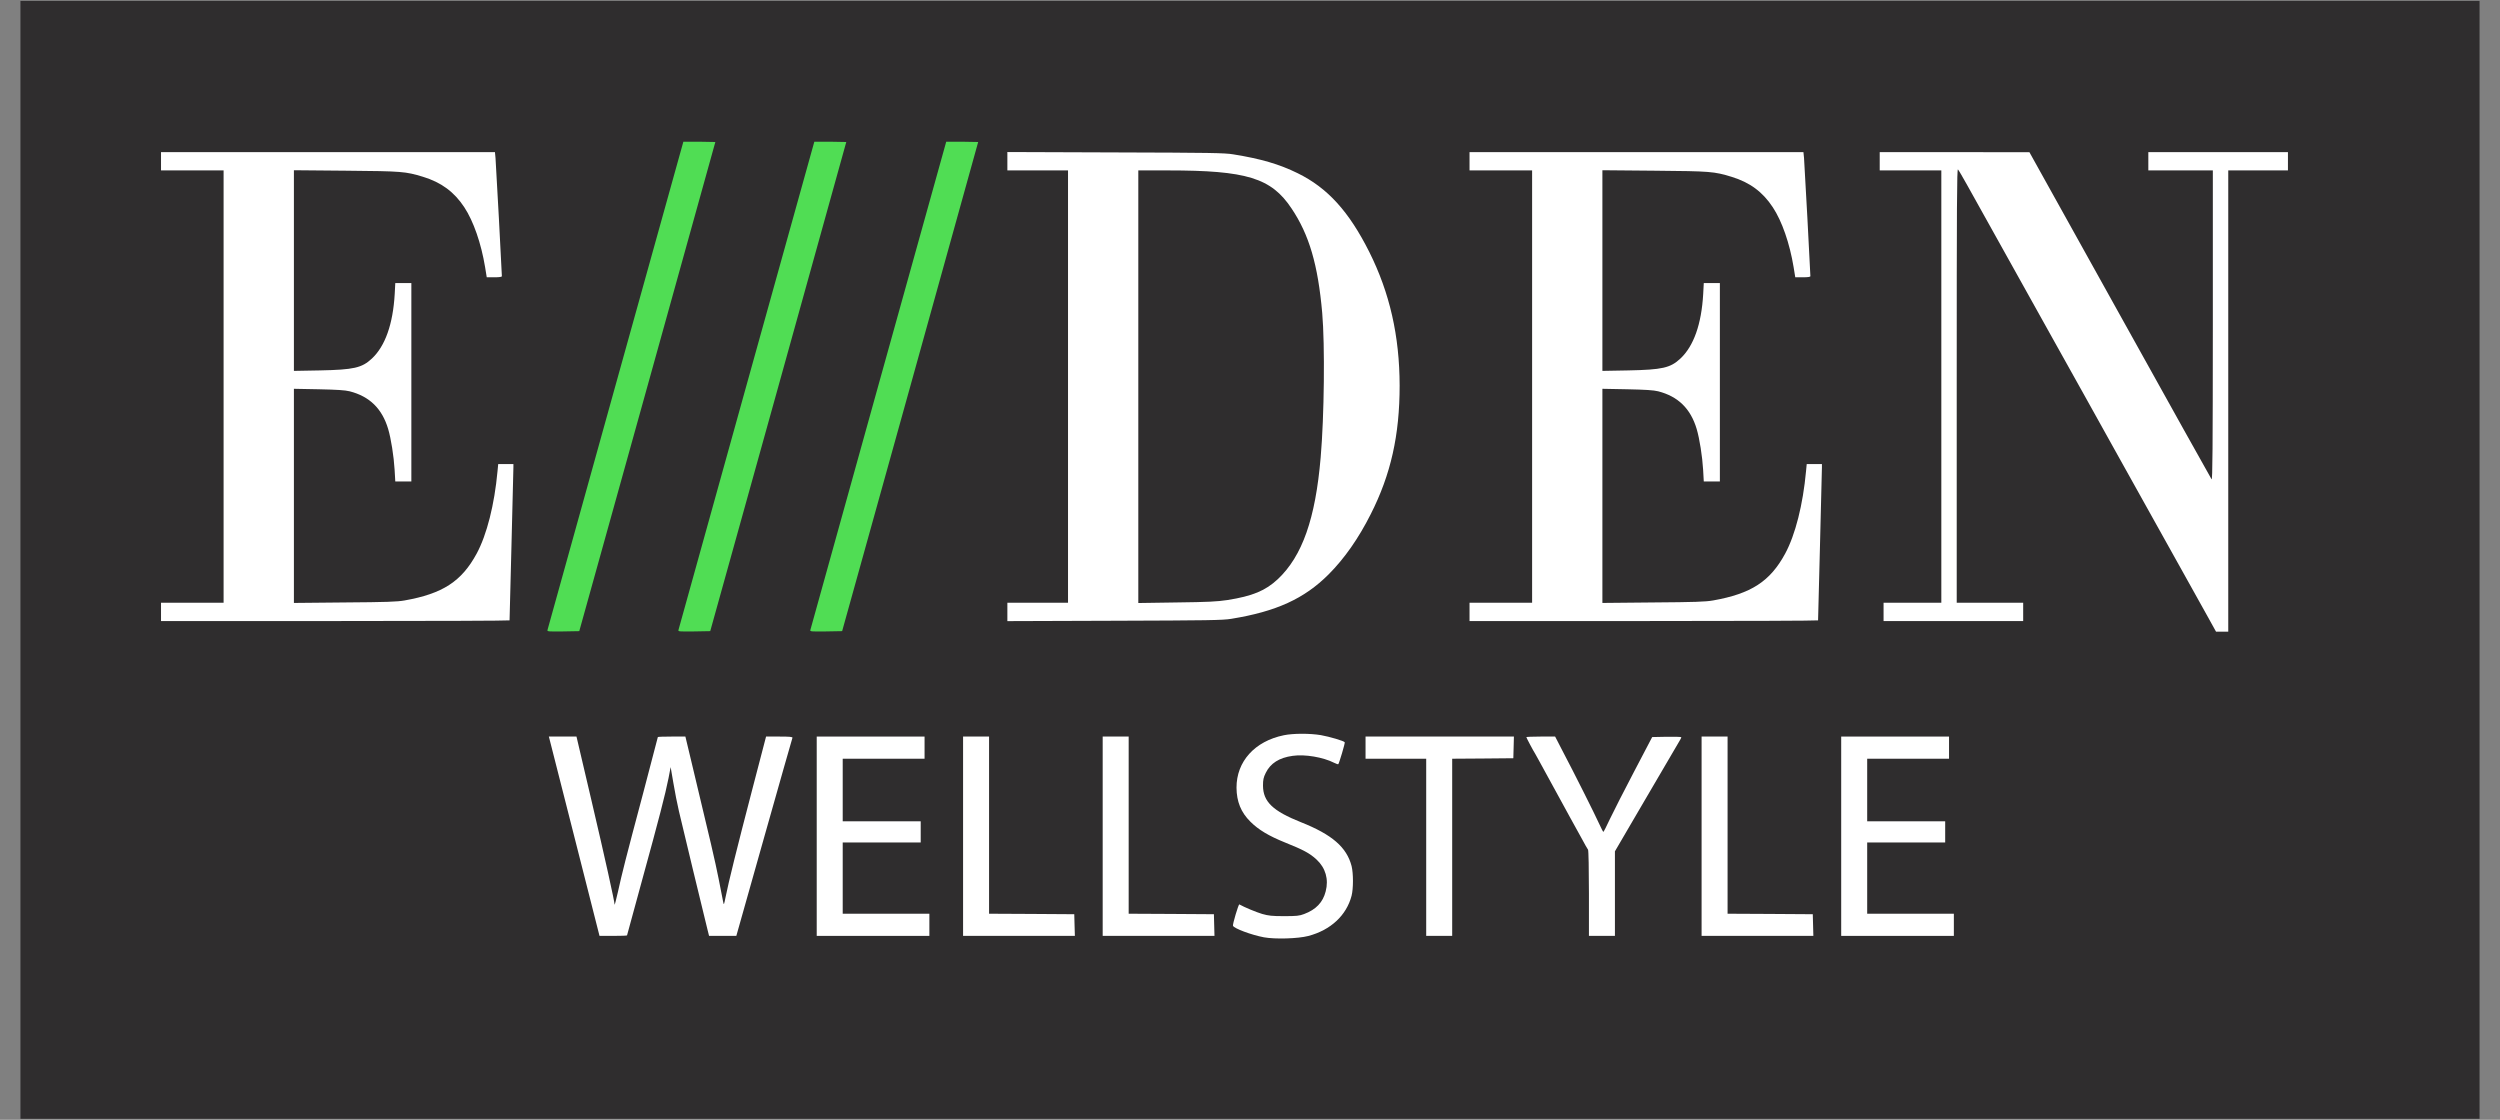
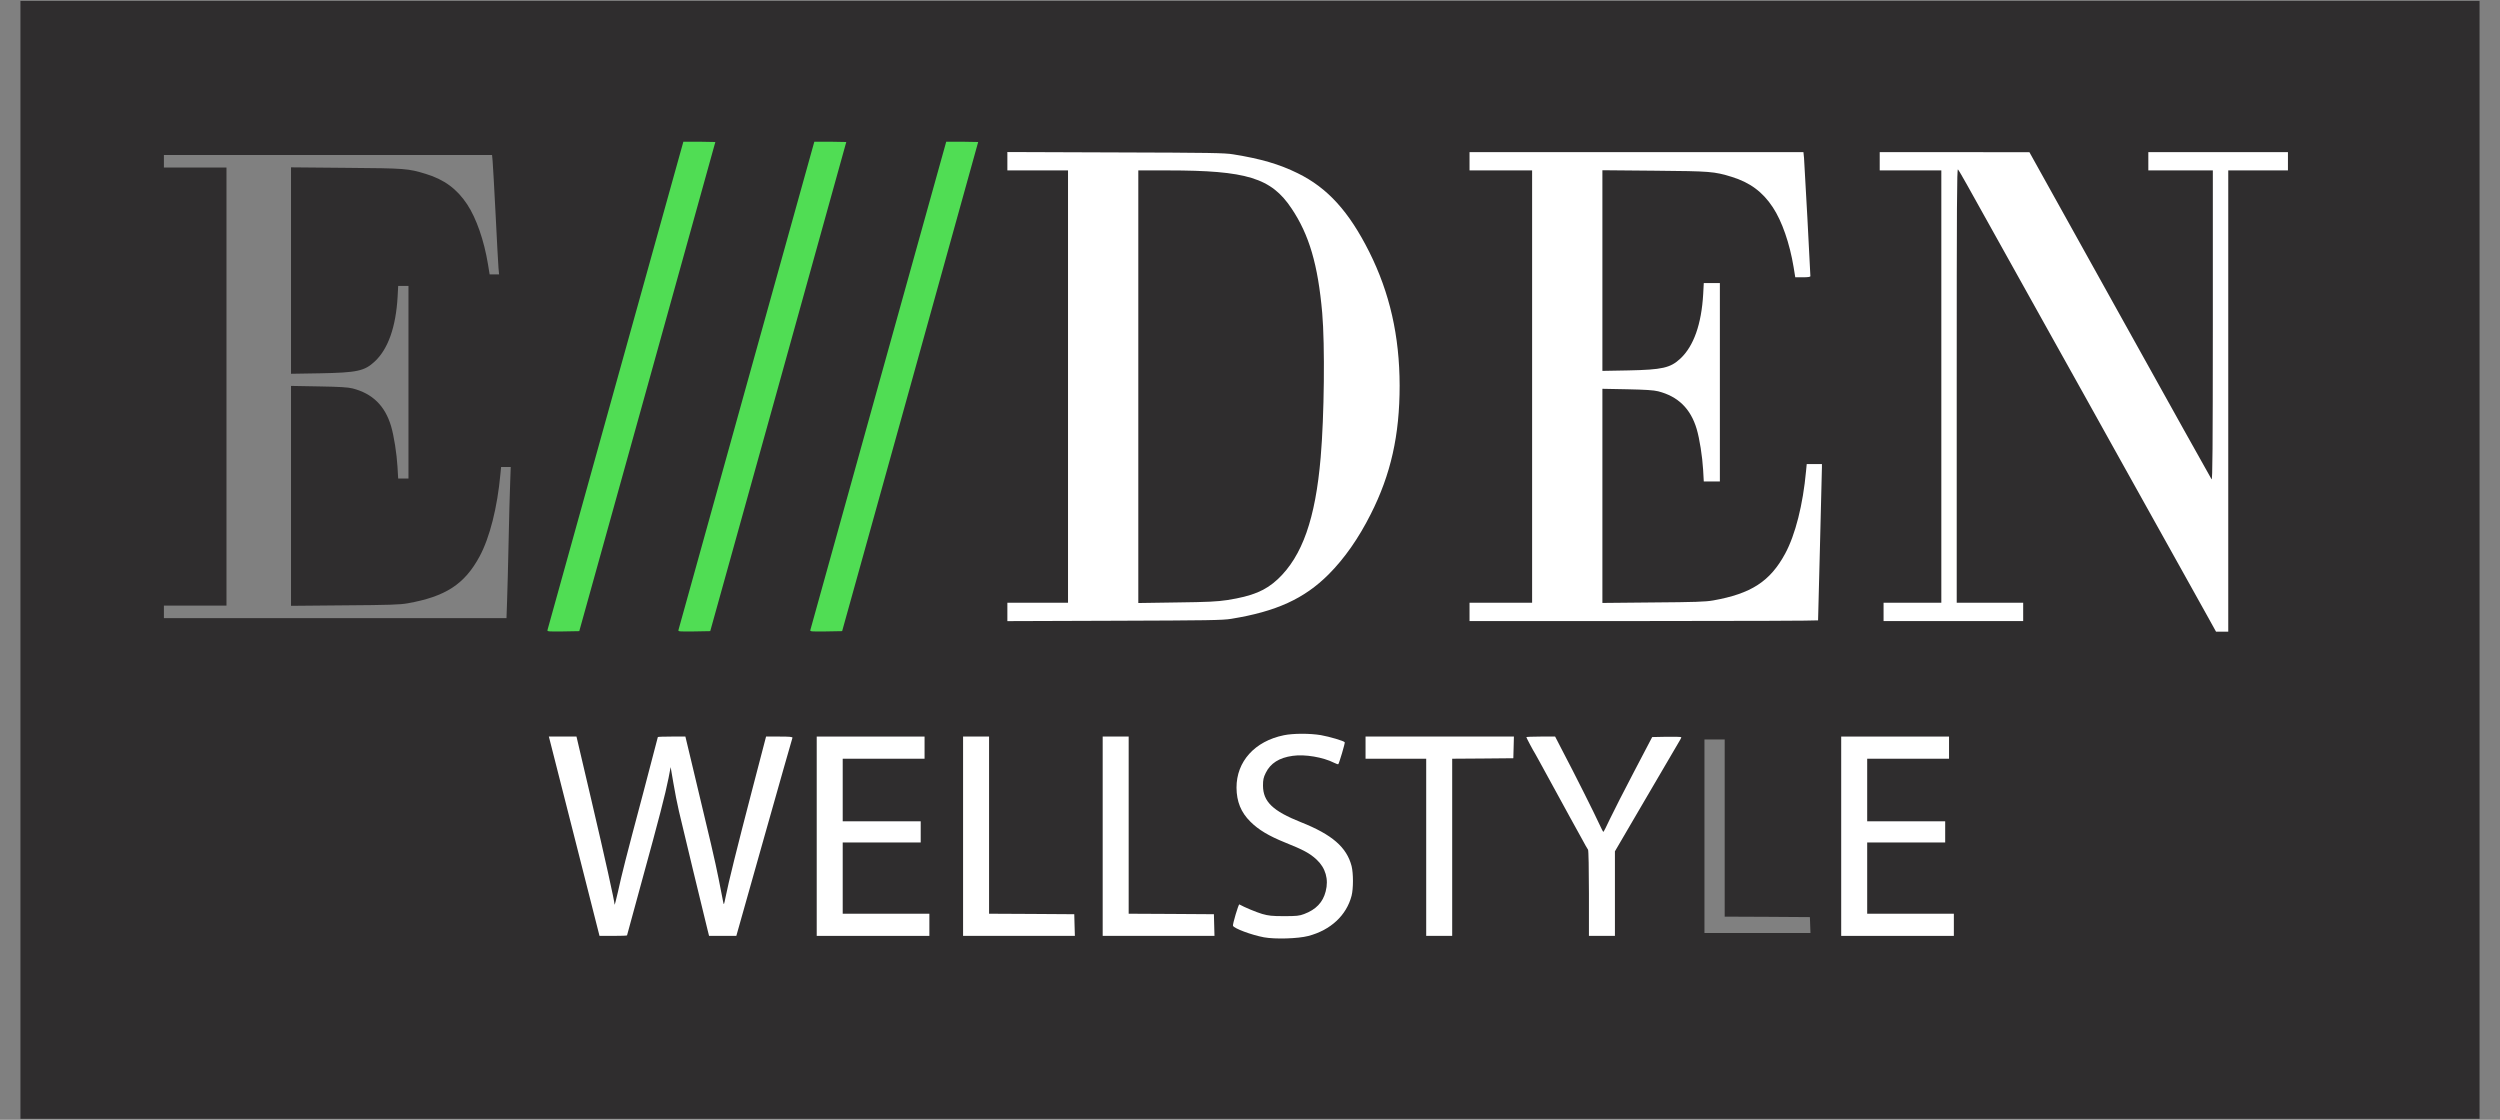
<svg xmlns="http://www.w3.org/2000/svg" width="96" height="43" viewBox="0 0 96 43" fill="none">
  <rect x="0" y="0" width="96" height="43" fill="#808080" stroke="none" />
  <g clip-path="url(#clip0_1591_3462)">
    <path d="M0.785 21.5V0.037H48H95.215V21.5V42.963H48H0.785V21.5ZM50.126 35.831C51.165 35.557 51.845 34.766 51.845 33.831C51.845 32.877 51.257 32.248 49.841 31.683C49.061 31.372 48.647 31.087 48.473 30.732C48.399 30.584 48.388 30.503 48.388 30.17C48.388 29.819 48.399 29.76 48.492 29.571C48.684 29.183 49.024 28.976 49.59 28.906C50.022 28.85 50.588 28.91 51.013 29.054L51.32 29.157L51.401 28.88C51.446 28.732 51.468 28.595 51.45 28.581C51.391 28.525 50.936 28.396 50.61 28.34C49.179 28.096 47.944 28.732 47.652 29.863C47.456 30.61 47.819 31.339 48.64 31.849C48.799 31.949 49.172 32.126 49.464 32.245C50.159 32.522 50.411 32.659 50.666 32.895C50.936 33.147 51.035 33.372 51.061 33.794C51.102 34.518 50.817 34.977 50.189 35.21C49.889 35.317 49.02 35.343 48.584 35.254C48.337 35.206 47.97 35.084 47.682 34.955C47.656 34.944 47.615 35.029 47.575 35.166C47.541 35.295 47.505 35.417 47.493 35.443C47.46 35.528 48.129 35.783 48.647 35.883C49.05 35.957 49.734 35.934 50.126 35.831ZM23.967 35.809C23.967 35.798 24.226 34.847 24.544 33.694C25.187 31.35 25.439 30.385 25.561 29.775L25.642 29.357H25.757H25.875L25.919 29.682C26.019 30.363 26.197 31.15 27.11 34.896L27.339 35.827H27.75H28.164L29.192 32.193C29.757 30.196 30.231 28.525 30.242 28.481C30.26 28.396 30.256 28.396 29.894 28.396H29.528L28.985 30.477C28.415 32.662 28.082 34.005 27.975 34.544L27.912 34.866H27.794H27.672L27.628 34.6C27.502 33.827 27.317 33.021 26.441 29.368L26.208 28.396H25.79C25.561 28.396 25.372 28.403 25.372 28.414C25.372 28.425 25.113 29.412 24.796 30.607C24.178 32.94 23.856 34.208 23.782 34.637L23.734 34.903H23.609C23.516 34.903 23.487 34.888 23.487 34.84C23.483 34.703 23.135 33.128 22.592 30.81L22.026 28.396H21.631H21.235L21.272 28.518C21.291 28.581 21.716 30.255 22.218 32.233L23.132 35.827H23.549C23.779 35.827 23.967 35.82 23.967 35.809ZM35.577 35.513V35.199H33.913H32.249V33.72V32.241H33.747H35.244V31.945V31.649H33.747H32.249V30.337V29.024H33.821H35.392V28.71V28.396H33.432H31.473V32.111V35.827H33.525H35.577V35.513ZM41.153 35.524L41.141 35.217L39.507 35.206L37.869 35.199V31.797V28.396H37.481H37.093V32.111V35.827H39.126H41.164L41.153 35.524ZM46.514 35.524L46.503 35.217L44.868 35.206L43.23 35.199V31.797V28.396H42.842H42.454V32.111V35.827H44.487H46.525L46.514 35.524ZM55.654 32.426V29.024L56.829 29.017L58.001 29.006L58.012 28.703L58.023 28.396H55.284H52.548V28.71V29.024H53.712H54.877V32.426V35.827H55.265H55.654V32.426ZM61.902 34.204V32.581L62.405 31.72C62.686 31.243 62.963 30.762 63.03 30.651C63.096 30.54 63.414 29.989 63.739 29.431L64.335 28.414L63.961 28.403C63.758 28.399 63.577 28.407 63.562 28.422C63.514 28.47 62.113 31.169 61.898 31.627C61.699 32.056 61.699 32.056 61.569 32.056C61.44 32.056 61.436 32.052 61.292 31.734C61.14 31.398 60.36 29.838 59.88 28.924L59.606 28.396H59.221C58.781 28.396 58.796 28.373 59 28.728C59.066 28.839 59.181 29.05 59.258 29.191C59.414 29.475 59.684 29.971 59.998 30.54C60.109 30.744 60.294 31.08 60.408 31.291C60.523 31.498 60.719 31.853 60.841 32.075C60.959 32.3 61.074 32.496 61.092 32.518C61.111 32.537 61.126 33.287 61.126 34.189V35.827H61.514H61.902V34.204ZM69.511 35.524L69.5 35.217L67.866 35.206L66.228 35.199V31.797V28.396H65.84H65.451V32.111V35.827H67.485H69.522L69.511 35.524ZM74.917 35.513V35.199H73.253H71.589V33.72V32.241H73.086H74.584V31.945V31.649H73.086H71.589V30.337V29.024H73.16H74.732V28.71V28.396H72.772H70.813V32.111V35.827H72.865H74.917V35.513ZM24.696 14.919C26.101 9.857 27.265 5.676 27.276 5.631C27.295 5.546 27.295 5.546 26.825 5.546H26.352L23.782 14.775C22.37 19.851 21.209 24.037 21.202 24.073C21.191 24.144 21.213 24.144 21.66 24.136L22.133 24.125L24.696 14.919ZM29.724 14.919C31.129 9.857 32.294 5.676 32.305 5.631C32.323 5.546 32.323 5.546 31.854 5.546H31.381L28.811 14.775C27.398 19.851 26.238 24.037 26.23 24.073C26.219 24.144 26.241 24.144 26.689 24.136L27.162 24.125L29.724 14.919ZM34.789 14.919C36.194 9.857 37.359 5.676 37.37 5.631C37.389 5.546 37.389 5.546 36.919 5.546H36.446L33.876 14.775C32.464 19.851 31.303 24.037 31.295 24.073C31.284 24.144 31.306 24.144 31.754 24.136L32.227 24.125L34.789 14.919ZM85.454 15.289V6.434H86.6H87.746V6.193V5.953H85.177H82.607V6.193V6.434H83.846H85.084V12.501V18.564L84.955 18.553L84.822 18.542L81.32 12.249L77.819 5.957L75.057 5.953H72.291V6.193V6.434H73.475H74.658V14.845V23.256H73.549H72.439V23.497V23.737H75.009H77.579V23.497V23.256H76.303H75.028V14.804V6.356L75.164 6.367C75.32 6.378 75.161 6.116 76.573 8.652C77.749 10.759 78.263 11.687 78.891 12.811C79.231 13.421 79.801 14.446 80.159 15.085C80.514 15.725 81.076 16.734 81.405 17.322C81.734 17.914 82.252 18.845 82.559 19.393C82.866 19.944 83.435 20.964 83.827 21.666C84.219 22.369 84.689 23.212 84.874 23.545C85.199 24.133 85.206 24.144 85.328 24.144H85.454V15.289ZM19.471 23.101C19.483 22.75 19.512 21.722 19.53 20.816C19.549 19.91 19.575 18.893 19.59 18.553L19.612 17.932H19.427H19.242L19.216 18.202C19.098 19.489 18.806 20.646 18.414 21.371C17.837 22.436 17.109 22.909 15.648 23.168C15.356 23.219 14.957 23.234 13.238 23.245L11.175 23.264V19.041V14.819L12.239 14.838C13.053 14.852 13.356 14.871 13.537 14.915C14.303 15.111 14.783 15.581 15.016 16.361C15.127 16.734 15.234 17.415 15.264 17.928L15.29 18.376H15.489H15.685V14.679V10.981H15.489H15.29L15.268 11.399C15.201 12.56 14.902 13.403 14.391 13.88C13.996 14.25 13.711 14.309 12.276 14.335L11.175 14.353V10.39V6.426L13.293 6.445C15.574 6.463 15.671 6.47 16.351 6.678C17.057 6.892 17.552 7.258 17.941 7.85C18.292 8.382 18.588 9.232 18.739 10.149L18.802 10.537H18.983H19.165L19.142 10.29C19.131 10.149 19.079 9.225 19.031 8.227C18.98 7.232 18.928 6.311 18.917 6.186L18.895 5.953H12.594H6.294V6.193V6.434H7.496H8.697V14.845V23.256H7.496H6.294V23.497V23.737H12.872H19.449L19.471 23.101ZM47.168 23.652C48.152 23.493 48.817 23.297 49.497 22.964C50.451 22.498 51.194 21.792 51.96 20.624C52.858 19.252 53.387 17.74 53.587 15.973C53.653 15.399 53.642 14.131 53.568 13.514C53.402 12.157 53.039 10.926 52.47 9.787C51.279 7.417 49.978 6.482 47.246 6.038C46.92 5.982 46.355 5.975 42.835 5.964L38.794 5.949V6.193V6.434H39.958H41.123V14.845V23.256H39.958H38.794V23.497V23.741L42.798 23.726C46.273 23.715 46.846 23.707 47.168 23.652ZM69.718 23.101C69.729 22.75 69.759 21.722 69.777 20.816C69.796 19.91 69.822 18.893 69.837 18.553L69.859 17.932H69.674H69.489L69.463 18.202C69.345 19.489 69.053 20.646 68.661 21.371C68.084 22.436 67.356 22.909 65.895 23.168C65.603 23.219 65.204 23.234 63.484 23.245L61.421 23.264V19.041V14.819L62.486 14.838C63.3 14.852 63.603 14.871 63.784 14.915C64.549 15.111 65.03 15.581 65.263 16.361C65.374 16.734 65.481 17.415 65.511 17.928L65.537 18.376H65.736H65.932V14.679V10.981H65.736H65.537L65.514 11.399C65.448 12.56 65.148 13.403 64.638 13.88C64.242 14.25 63.958 14.309 62.523 14.335L61.421 14.353V10.39V6.426L63.54 6.445C65.821 6.463 65.917 6.47 66.598 6.678C67.304 6.892 67.799 7.258 68.187 7.85C68.539 8.382 68.835 9.232 68.986 10.149L69.049 10.537H69.23H69.411L69.389 10.29C69.378 10.149 69.326 9.225 69.278 8.227C69.226 7.232 69.175 6.311 69.163 6.186L69.141 5.953H62.841H56.541V6.193V6.434H57.742H58.944V14.845V23.256H57.742H56.541V23.497V23.737H63.118H69.696L69.718 23.101Z" fill="#2F2D2E" />
    <path d="M43.6 14.849V6.434H44.85C46.166 6.434 46.917 6.471 47.464 6.567C48.595 6.759 49.179 7.103 49.705 7.89C50.385 8.903 50.721 10.05 50.884 11.906C50.991 13.144 50.962 16.091 50.825 17.674C50.625 20.029 50.119 21.463 49.183 22.347C48.706 22.794 48.207 23.001 47.242 23.153C46.832 23.216 46.525 23.231 45.183 23.245L43.6 23.264V14.849Z" fill="#2F2D2E" />
    <path d="M48.536 35.993C48.048 35.901 47.39 35.653 47.346 35.55C47.327 35.494 47.56 34.71 47.59 34.729C47.789 34.84 48.24 35.028 48.466 35.095C48.714 35.165 48.843 35.18 49.312 35.18C49.786 35.18 49.897 35.169 50.078 35.099C50.533 34.929 50.799 34.651 50.906 34.23C51.028 33.764 50.902 33.328 50.555 33.006C50.3 32.769 50.048 32.633 49.353 32.355C48.721 32.1 48.325 31.863 48.015 31.553C47.652 31.194 47.486 30.78 47.482 30.248C47.479 29.242 48.181 28.462 49.301 28.233C49.664 28.159 50.296 28.159 50.721 28.229C51.054 28.288 51.609 28.451 51.638 28.503C51.657 28.529 51.424 29.312 51.39 29.346C51.379 29.353 51.309 29.331 51.228 29.29C50.806 29.076 50.108 28.957 49.642 29.024C49.124 29.094 48.784 29.309 48.603 29.682C48.518 29.856 48.499 29.941 48.499 30.17C48.503 30.784 48.876 31.142 49.952 31.571C51.154 32.048 51.712 32.533 51.901 33.257C51.971 33.535 51.971 34.123 51.901 34.396C51.705 35.15 51.098 35.716 50.237 35.942C49.845 36.045 48.965 36.071 48.536 35.993Z" fill="white" />
    <path d="M22.071 32.196C21.546 30.137 21.109 28.414 21.098 28.369L21.076 28.284H21.605H22.137L22.703 30.698C23.243 32.998 23.59 34.577 23.601 34.736C23.601 34.777 23.657 34.562 23.727 34.255C23.89 33.516 24.015 33.017 24.692 30.477C25.006 29.29 25.261 28.314 25.261 28.303C25.261 28.292 25.498 28.284 25.79 28.284H26.319L26.552 29.257C27.284 32.307 27.461 33.069 27.594 33.738C27.672 34.145 27.75 34.544 27.768 34.625C27.798 34.769 27.798 34.766 27.864 34.44C27.975 33.878 28.308 32.536 28.874 30.366L29.417 28.284H29.931C30.327 28.284 30.441 28.295 30.43 28.332C30.419 28.354 29.931 30.077 29.343 32.155L28.275 35.938H27.753H27.228L27.166 35.69C27.032 35.154 26.175 31.604 26.071 31.15C26.008 30.887 25.912 30.395 25.857 30.063L25.753 29.456L25.672 29.878C25.55 30.495 25.302 31.453 24.655 33.804C24.337 34.958 24.078 35.908 24.078 35.919C24.078 35.93 23.842 35.938 23.549 35.938H23.021L22.071 32.196Z" fill="white" />
    <path d="M31.362 32.111V28.284H33.432H35.503V28.709V29.135H33.932H32.36V30.336V31.538H33.858H35.355V31.945V32.351H33.858H32.36V33.719V35.087H34.024H35.688V35.513V35.938H33.525H31.362V32.111Z" fill="white" />
    <path d="M36.982 32.111V28.284H37.481H37.98V31.686V35.087L39.618 35.095L41.252 35.106L41.263 35.524L41.275 35.938H39.126H36.982V32.111Z" fill="white" />
    <path d="M42.343 32.111V28.284H42.842H43.341V31.686V35.087L44.979 35.095L46.614 35.106L46.625 35.524L46.636 35.938H44.487H42.343V32.111Z" fill="white" />
    <path d="M54.766 32.536V29.135H53.602H52.437V28.709V28.284H55.284H58.134L58.123 28.702L58.112 29.116L56.94 29.127L55.764 29.135V32.536V35.938H55.265H54.766V32.536Z" fill="white" />
    <path d="M61.015 34.3C61.015 33.398 61 32.647 60.981 32.629C60.963 32.606 60.848 32.41 60.73 32.185C60.608 31.963 60.412 31.608 60.297 31.401C60.183 31.19 59.998 30.854 59.887 30.651C59.44 29.837 59.262 29.512 59.118 29.245C59.036 29.094 58.959 28.953 58.944 28.931C58.896 28.865 58.611 28.328 58.611 28.306C58.611 28.295 58.859 28.284 59.162 28.284H59.717L59.99 28.813C60.471 29.726 61.251 31.286 61.403 31.623C61.484 31.8 61.558 31.945 61.569 31.945C61.58 31.945 61.695 31.723 61.821 31.449C61.95 31.175 62.368 30.358 62.749 29.63L63.444 28.303L64.002 28.292C64.313 28.288 64.564 28.295 64.564 28.31C64.564 28.328 64.527 28.399 64.483 28.469C64.42 28.576 63.703 29.796 63.141 30.761C63.074 30.872 62.797 31.353 62.516 31.83L62.013 32.691V34.315V35.938H61.514H61.015V34.3Z" fill="white" />
-     <path d="M65.341 32.111V28.284H65.84H66.339V31.686V35.087L67.977 35.095L69.611 35.106L69.622 35.524L69.633 35.938H67.485H65.341V32.111Z" fill="white" />
    <path d="M70.702 32.111V28.284H72.772H74.843V28.709V29.135H73.271H71.7V30.336V31.538H73.197H74.695V31.945V32.351H73.197H71.7V33.719V35.087H73.364H75.028V35.513V35.938H72.865H70.702V32.111Z" fill="white" />
    <path d="M84.763 23.656C84.578 23.323 84.108 22.48 83.716 21.777C83.324 21.075 82.755 20.054 82.448 19.503C82.141 18.956 81.624 18.024 81.294 17.433C80.965 16.845 80.403 15.836 80.049 15.196C79.69 14.556 79.121 13.532 78.78 12.922C77.279 10.23 76.067 8.056 75.545 7.117C75.375 6.814 75.216 6.537 75.186 6.507C75.146 6.463 75.138 7.798 75.138 14.8V23.145H76.414H77.69V23.497V23.848H75.009H72.329V23.497V23.145H73.438H74.547V14.845V6.544H73.364H72.181V6.193V5.842H75.057L77.93 5.845L81.405 12.094C83.317 15.533 84.899 18.372 84.925 18.405C84.962 18.453 84.97 17.204 84.973 12.508V6.544H83.735H82.496V6.193V5.842H85.177H87.857V6.193V6.544H86.711H85.565V15.399V24.255H85.328H85.095L84.763 23.656Z" fill="white" />
-     <path d="M6.183 23.497V23.145H7.385H8.586V14.845V6.544H7.385H6.183V6.193V5.842H12.594H19.006L19.028 6.071C19.046 6.274 19.272 10.482 19.272 10.604C19.272 10.633 19.19 10.648 18.98 10.648H18.691L18.628 10.26C18.477 9.343 18.181 8.493 17.83 7.96C17.442 7.369 16.946 7.003 16.24 6.788C15.567 6.585 15.452 6.574 13.293 6.555L11.286 6.537V10.389V14.242L12.276 14.224C13.589 14.198 13.896 14.127 14.28 13.769C14.79 13.292 15.09 12.449 15.157 11.288L15.179 10.87H15.489H15.796V14.678V18.487H15.489H15.179L15.153 18.039C15.123 17.525 15.016 16.845 14.905 16.472C14.672 15.691 14.192 15.222 13.426 15.026C13.252 14.982 12.942 14.963 12.239 14.948L11.286 14.93V19.041V23.153L13.238 23.134C14.846 23.123 15.249 23.108 15.537 23.057C16.998 22.798 17.726 22.325 18.303 21.26C18.695 20.535 18.987 19.378 19.105 18.091L19.131 17.821H19.423H19.715V17.943C19.715 18.006 19.682 19.352 19.641 20.927C19.601 22.502 19.567 23.803 19.567 23.822C19.567 23.837 16.558 23.848 12.875 23.848H6.183V23.497Z" fill="white" />
    <path d="M38.683 23.496V23.145H39.847H41.012V14.845V6.544H39.847H38.683V6.193V5.838L42.835 5.853C46.458 5.864 47.031 5.871 47.357 5.927C48.418 6.097 49.124 6.304 49.83 6.651C50.976 7.213 51.797 8.115 52.581 9.676C53.368 11.251 53.742 12.9 53.746 14.808C53.746 16.708 53.409 18.22 52.636 19.744C52.171 20.668 51.627 21.448 51.017 22.058C50.085 22.99 49.009 23.482 47.279 23.763C46.957 23.818 46.377 23.825 42.798 23.837L38.683 23.851V23.496ZM47.131 23.042C48.096 22.89 48.595 22.683 49.072 22.236C50.008 21.352 50.514 19.917 50.714 17.562C50.851 15.98 50.88 13.255 50.773 12.016C50.61 10.168 50.274 9.014 49.593 8.001C48.813 6.832 47.874 6.544 44.85 6.544H43.711V14.848V23.156L45.183 23.134C46.406 23.119 46.732 23.101 47.131 23.042Z" fill="white" />
    <path d="M56.43 23.497V23.145H57.632H58.833V14.845V6.544H57.632H56.43V6.193V5.842H62.841H69.252L69.275 6.071C69.293 6.274 69.519 10.482 69.519 10.604C69.519 10.633 69.437 10.648 69.226 10.648H68.938L68.875 10.26C68.724 9.343 68.428 8.493 68.076 7.96C67.688 7.369 67.193 7.003 66.487 6.788C65.814 6.585 65.699 6.574 63.54 6.555L61.532 6.537V10.389V14.242L62.523 14.224C63.836 14.198 64.143 14.127 64.527 13.769C65.037 13.292 65.337 12.449 65.403 11.288L65.425 10.87H65.736H66.043V14.678V18.487H65.736H65.425L65.4 18.039C65.37 17.525 65.263 16.845 65.152 16.472C64.919 15.691 64.438 15.222 63.673 15.026C63.499 14.982 63.189 14.963 62.486 14.948L61.532 14.93V19.041V23.153L63.484 23.134C65.093 23.123 65.496 23.108 65.784 23.057C67.245 22.798 67.973 22.325 68.55 21.26C68.942 20.535 69.234 19.378 69.352 18.091L69.378 17.821H69.67H69.962V17.943C69.962 18.006 69.929 19.352 69.888 20.927C69.847 22.502 69.814 23.803 69.814 23.822C69.814 23.837 66.805 23.848 63.122 23.848H56.43V23.497Z" fill="white" />
    <path d="M21.024 24.191C21.035 24.154 22.211 19.925 23.638 14.789C25.069 9.653 26.241 5.45 26.241 5.442C26.245 5.439 26.522 5.439 26.859 5.442L27.469 5.453L24.858 14.845L22.244 24.236L21.623 24.247C21.046 24.254 21.006 24.251 21.024 24.191Z" fill="#50DD54" />
    <path d="M26.053 24.191C26.064 24.154 27.239 19.925 28.667 14.789C30.098 9.653 31.27 5.45 31.27 5.442C31.273 5.439 31.551 5.439 31.887 5.442L32.497 5.453L29.887 14.845L27.273 24.236L26.652 24.247C26.075 24.254 26.034 24.251 26.053 24.191Z" fill="#50DD54" />
    <path d="M31.118 24.191C31.129 24.154 32.305 19.925 33.732 14.789C35.163 9.653 36.335 5.45 36.335 5.442C36.339 5.439 36.616 5.439 36.952 5.442L37.562 5.453L34.952 14.845L32.338 24.236L31.717 24.247C31.14 24.254 31.099 24.251 31.118 24.191Z" fill="#50DD54" />
  </g>
  <defs>
    <clipPath id="clip0_1591_3462">
      <rect width="94.43" height="43" fill="white" transform="translate(0.785)" />
    </clipPath>
  </defs>
</svg>